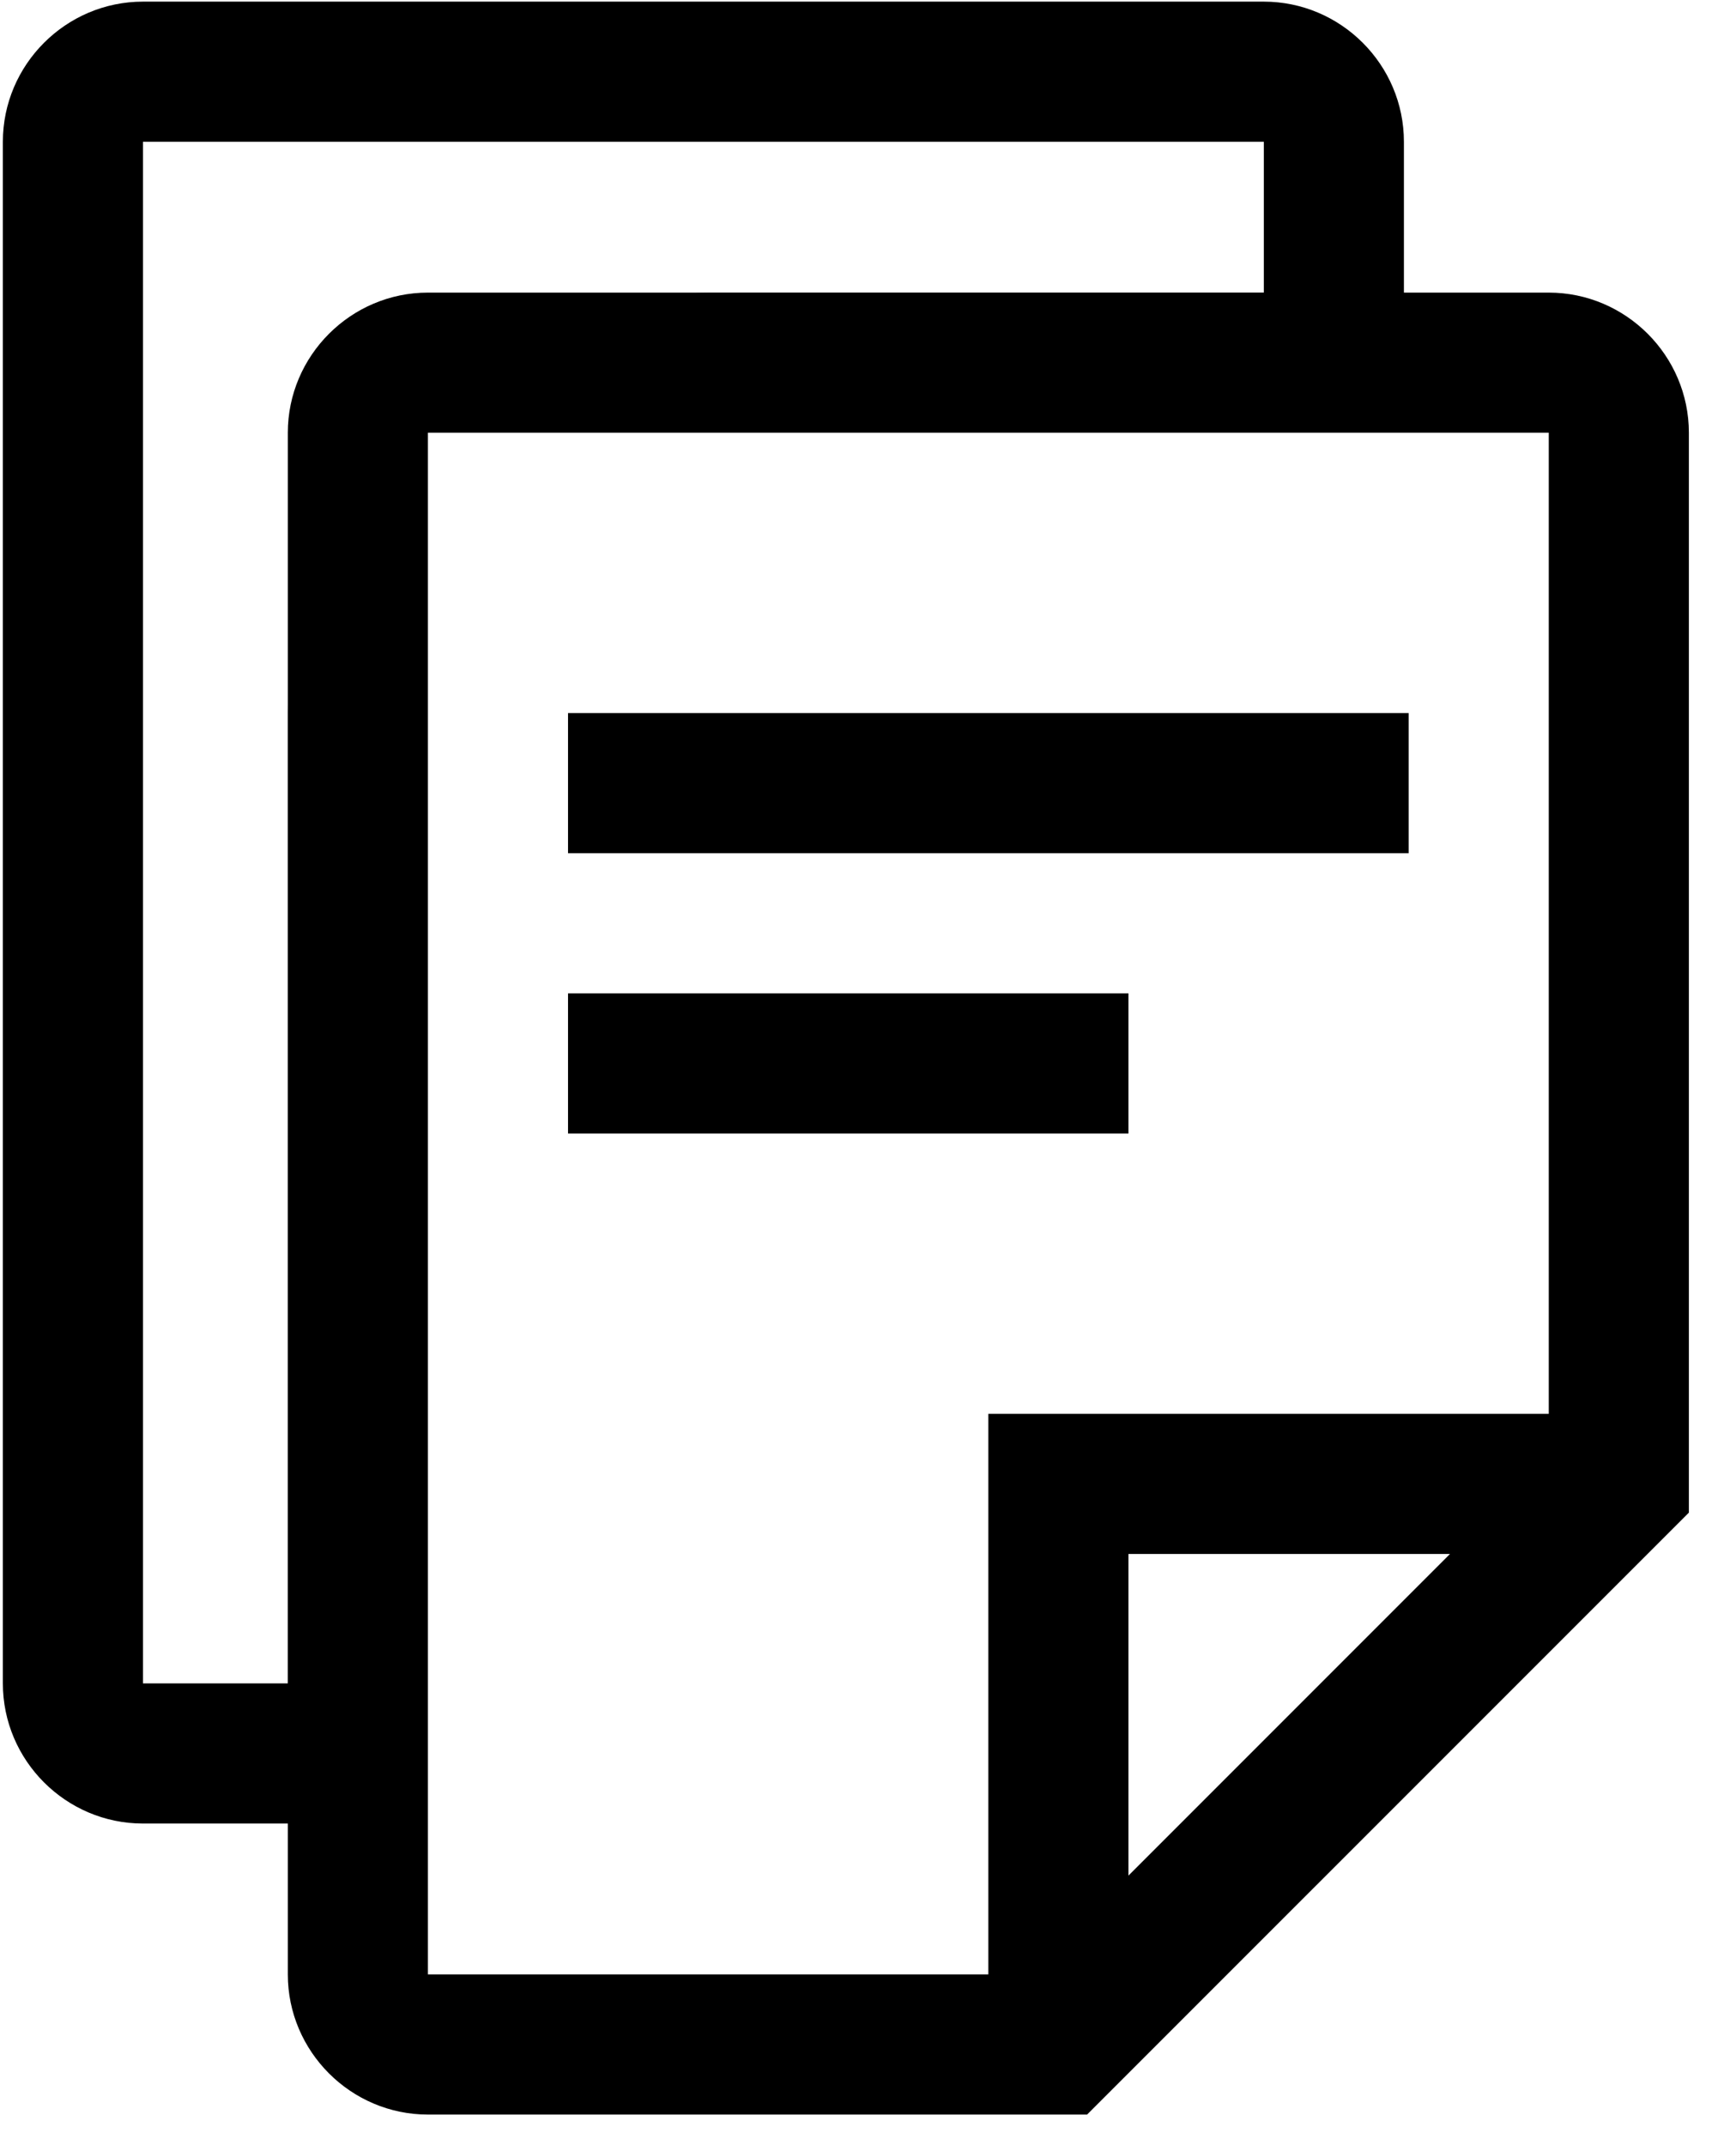
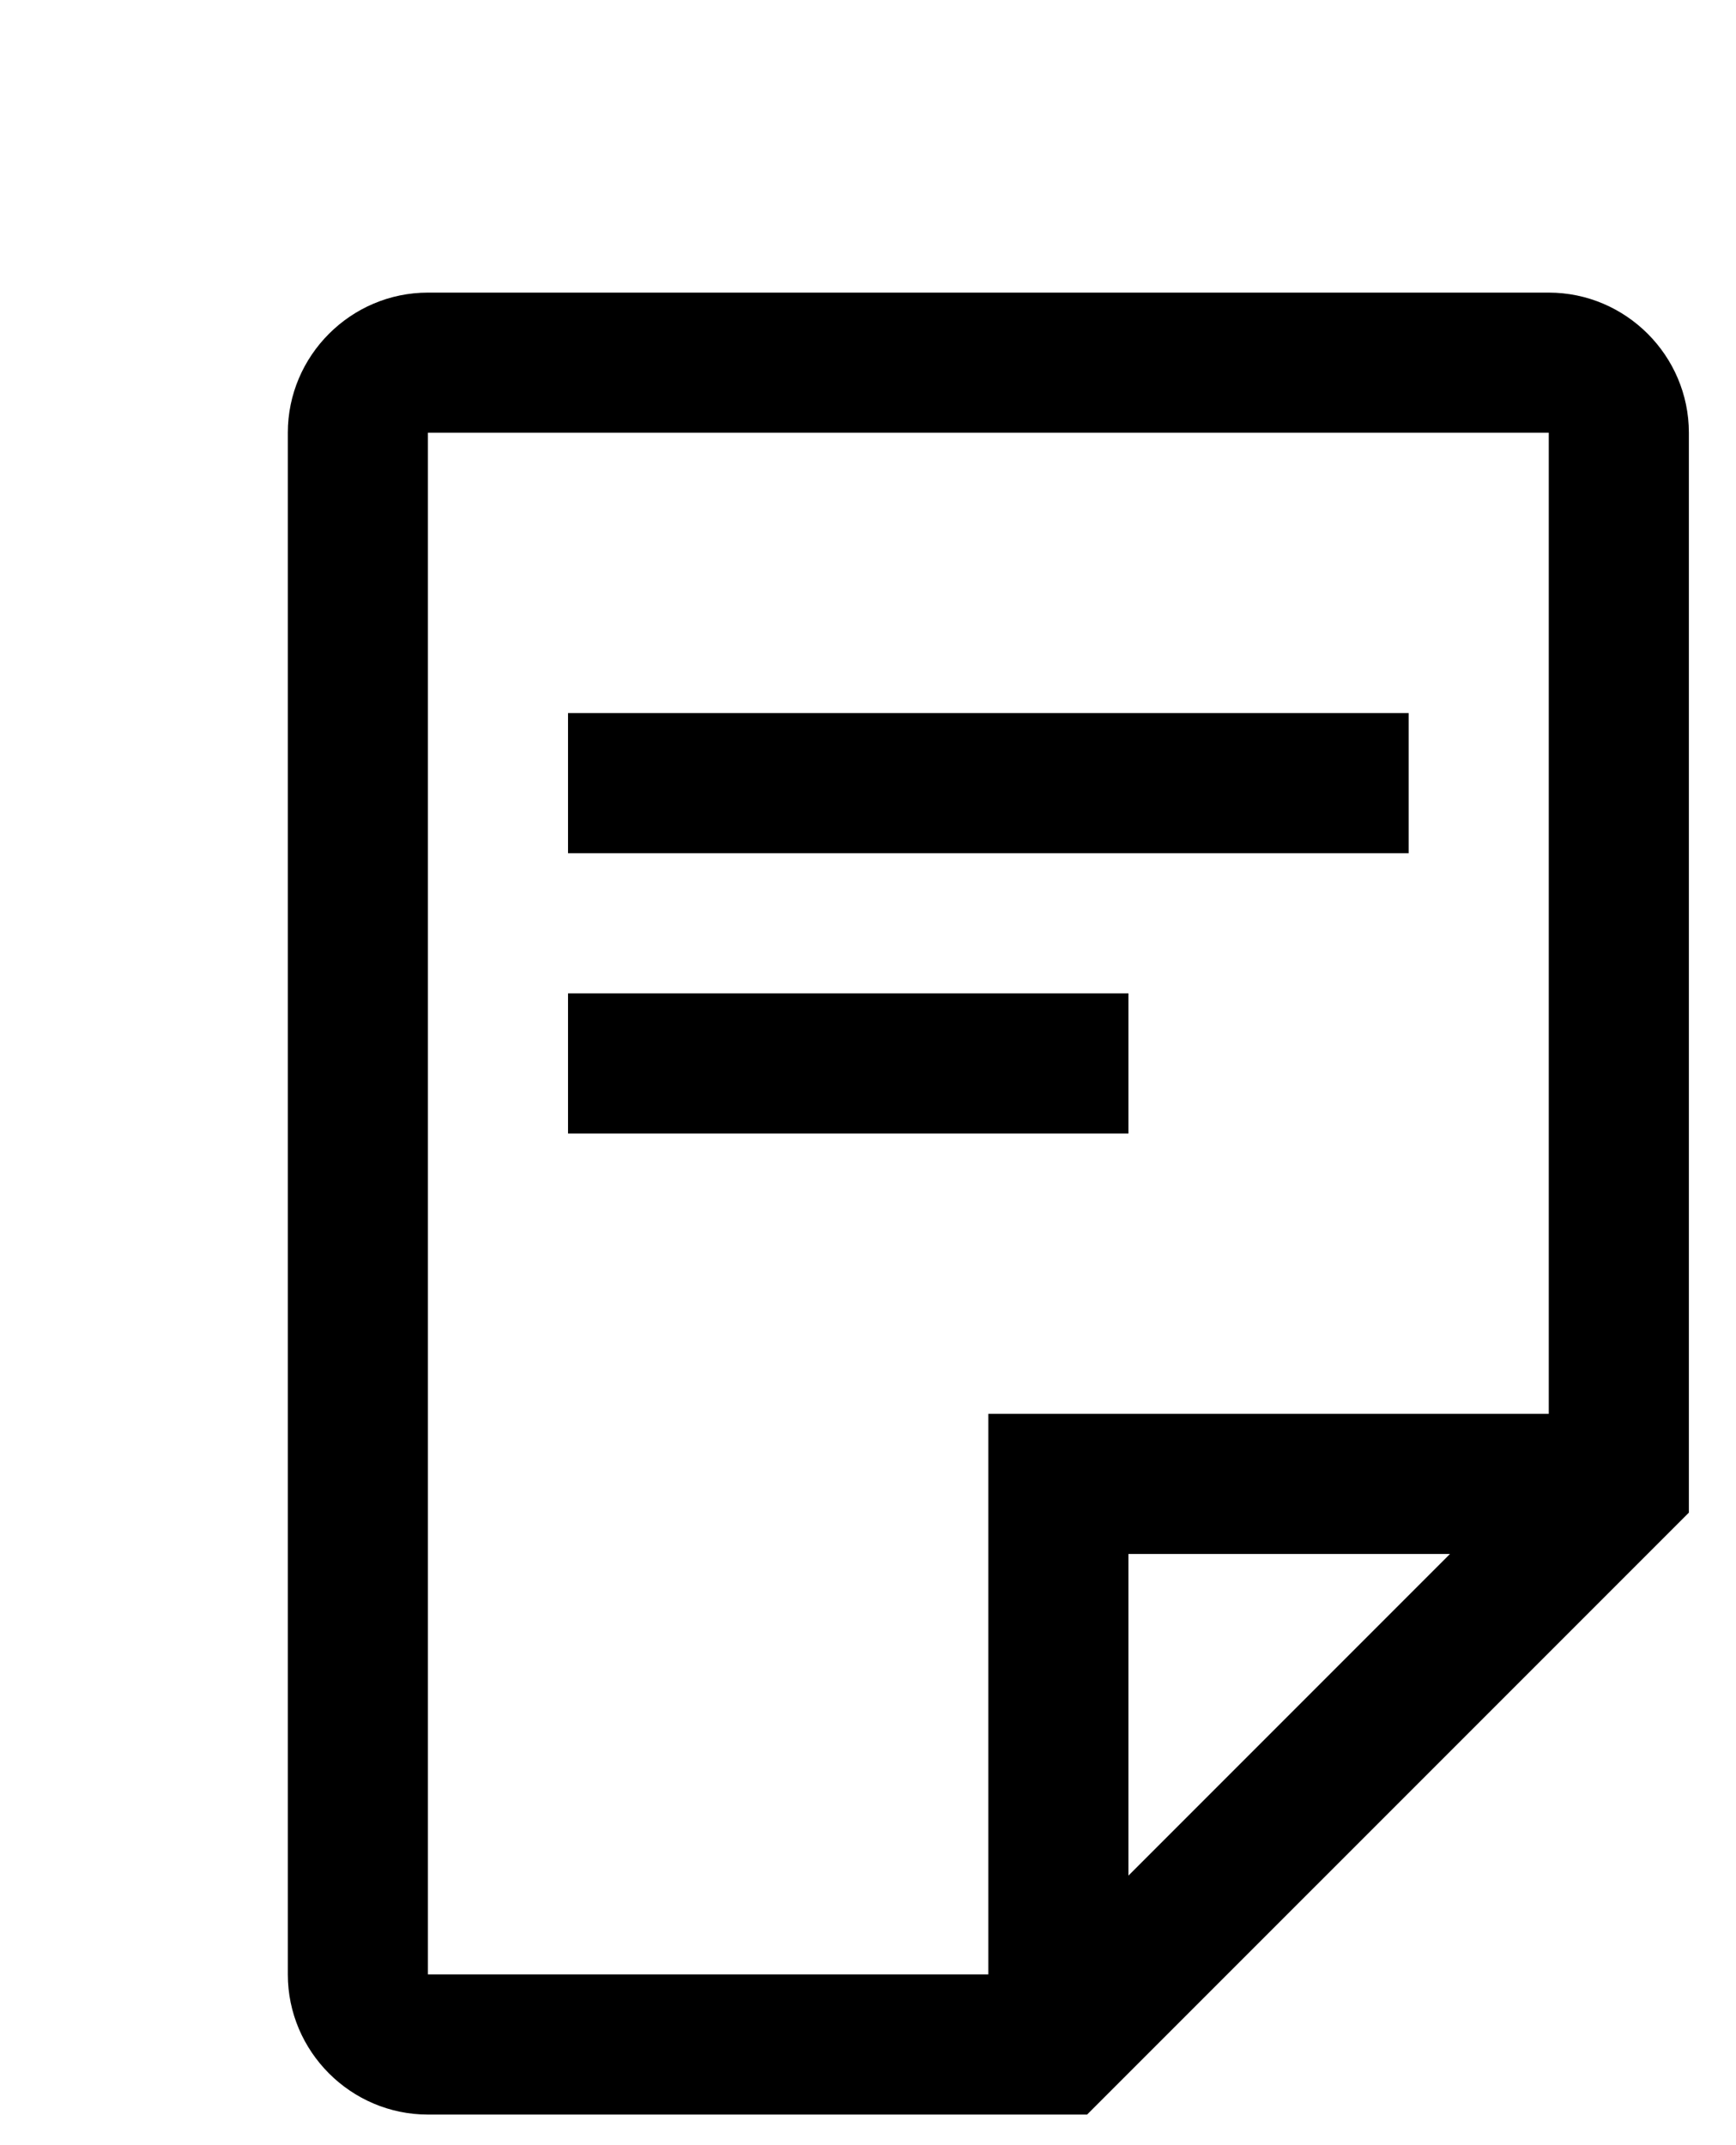
<svg xmlns="http://www.w3.org/2000/svg" width="34" height="42" viewBox="0 0 34 42" fill="none">
-   <path d="M24.752 0.032H2.8C1.291 0.032 0.056 1.266 0.056 2.776V32.959C0.056 34.469 1.291 35.703 2.8 35.703H8.376V8.463H27.496V2.776C27.496 1.266 26.261 0.032 24.752 0.032ZM2.8 2.776H24.752V5.735H13.874C9.328 5.735 5.642 9.421 5.642 13.967V32.959H2.8V2.776Z" fill="black" />
  <path fill-rule="evenodd" clip-rule="evenodd" d="M30.333 5.729H8.381C6.872 5.729 5.637 6.964 5.637 8.473V38.657C5.637 40.166 6.872 41.401 8.381 41.401H21.291L33.077 29.616V8.473C33.077 6.964 31.842 5.729 30.333 5.729ZM8.381 8.473H30.333V27.681H19.357V38.657H8.381V8.473ZM28.398 30.425L22.101 36.722V30.425H28.398ZM27.589 13.961H11.125V16.705H27.589V13.961ZM11.125 19.449H22.101V22.193H11.125V19.449Z" fill="black" />
</svg>